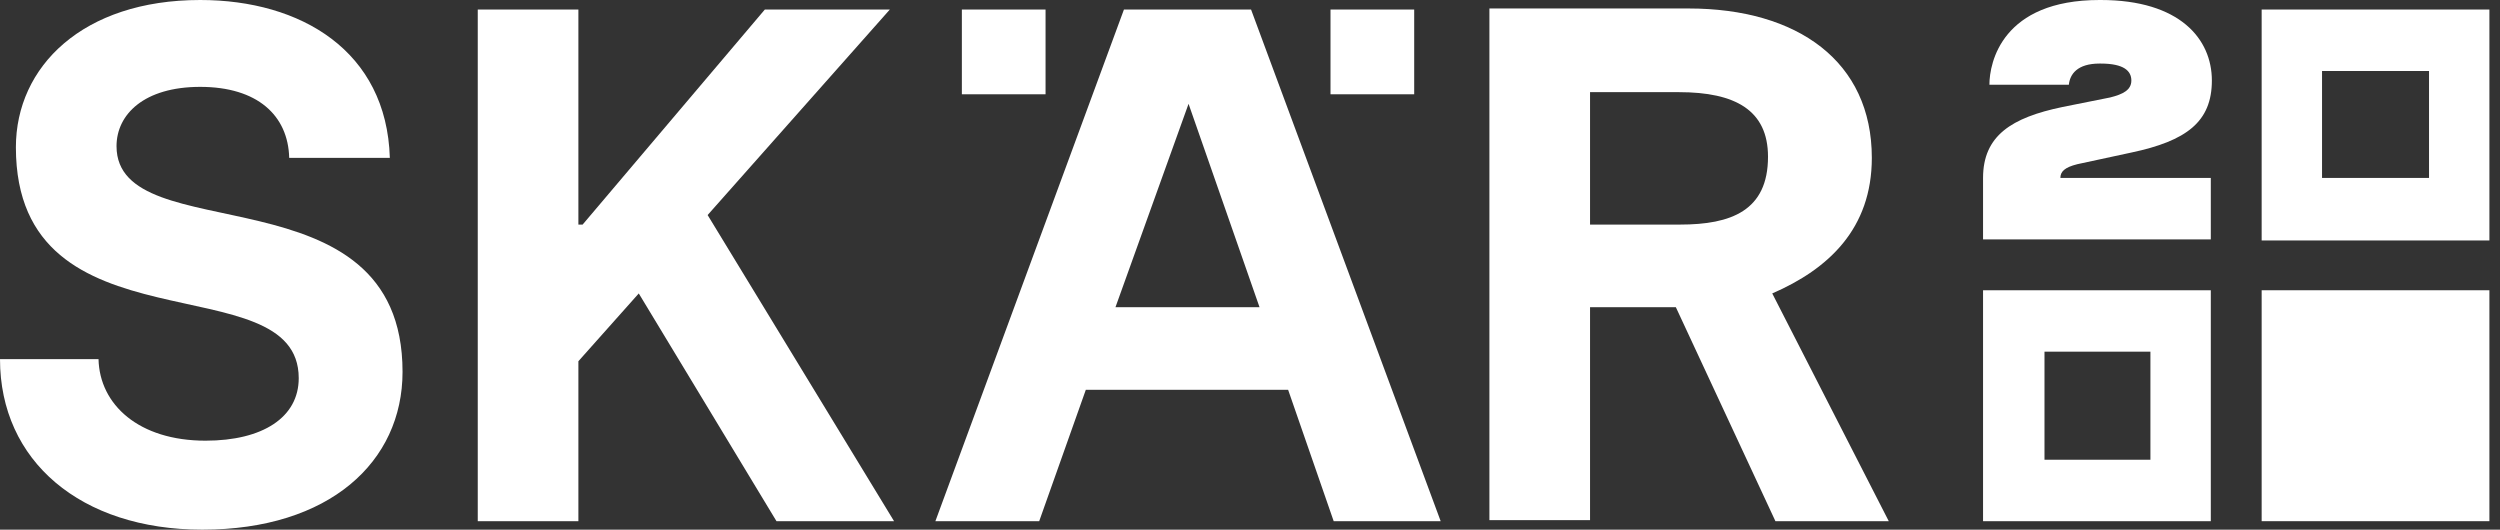
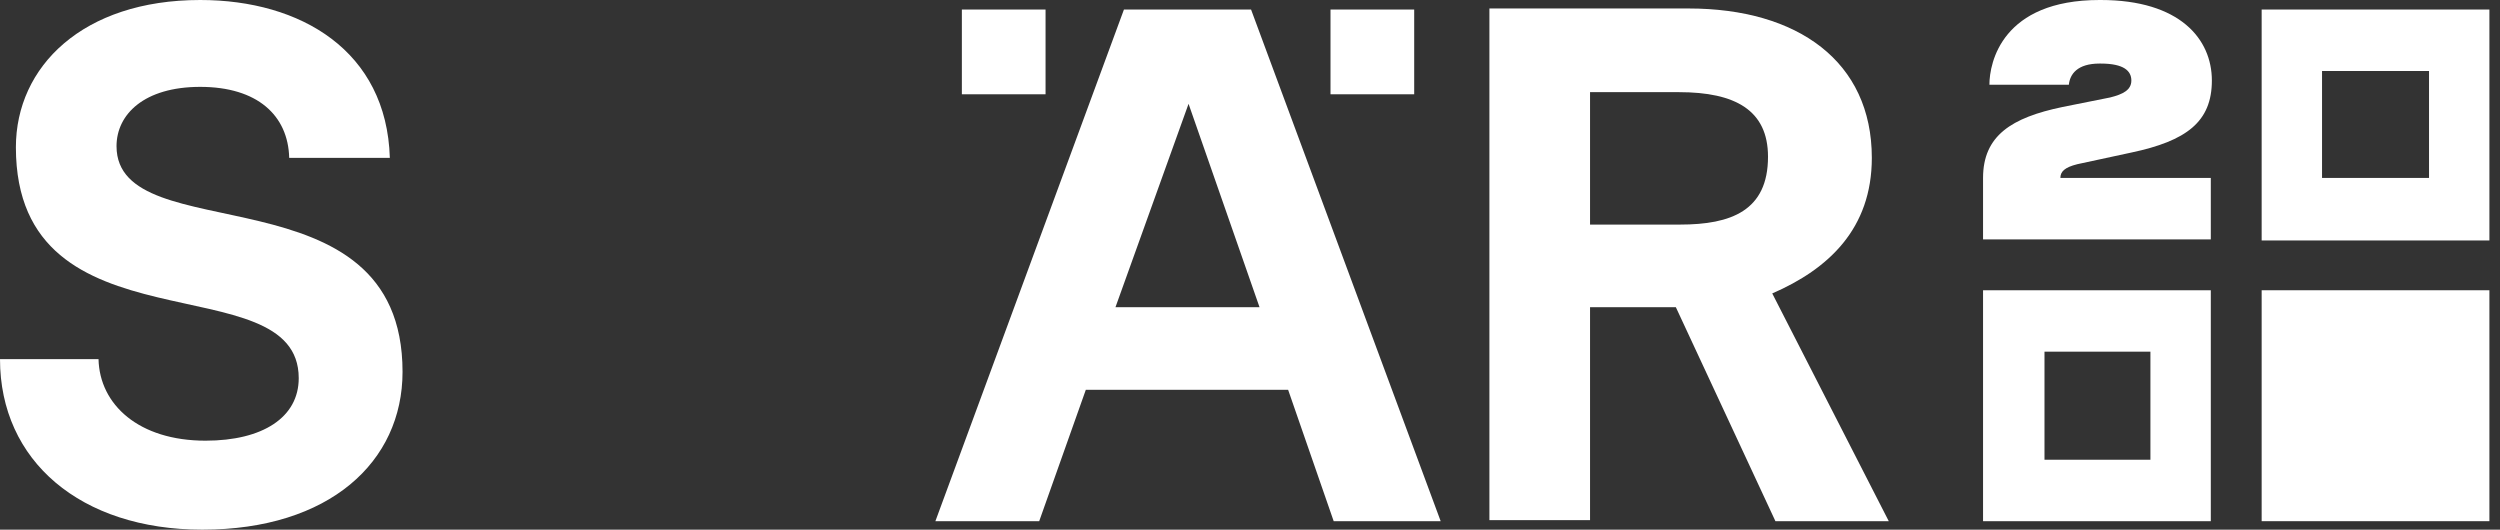
<svg xmlns="http://www.w3.org/2000/svg" version="1.1" id="skaer_logo_invert" x="0px" y="0px" viewBox="0 0 236 50" style="enable-background:new 0 0 236 50;" xml:space="preserve">
  <rect x="0" y="0" width="236" height="50" fill="#333333" stroke="none" />
  <style type="text/css">
	.st0{fill:#FFFFFF;}
</style>
  <g>
    <path class="st0" d="M167.3,27.7c5.3-2.3,9.4-6.1,9.4-12.8c0-9.1-7-14.1-17.3-14.1h-18.8v48.3h9.5V29h8.1l9.4,20.2h10.7L167.3,27.7   z M158.6,21.2h-8.5V8.7h8.4c5.3,0,8.4,1.7,8.4,6.1C166.9,19.9,163.4,21.2,158.6,21.2z" />
    <path class="st0" d="M11,13.8c0-3,2.6-5.6,7.9-5.6c5.4,0,8.3,2.7,8.4,6.7h9.5C36.5,4.8,28.4,0,18.9,0C7.8,0,1.5,6.3,1.5,13.9   c0,19.7,26.7,10.8,26.7,21.8c0,3.7-3.4,5.9-8.8,5.9c-6.3,0-10-3.4-10.1-7.7H0C0,43.5,7.6,50,19.1,50c12,0,18.9-6.4,18.9-14.9   C38,15.6,11,23.8,11,13.8z" />
    <path class="st0" d="M213.5,0.9v21.8H235V0.9H213.5z M229.3,16.8h-10.1V6.7h10.1V16.8z" />
    <path class="st0" d="M187.2,27.4v21.8h21.5V27.4H187.2z M203,43.4h-10V33.2h10V43.4z" />
    <rect x="213.5" y="27.4" class="st0" width="21.5" height="21.8" />
-     <polygon class="st0" points="66.8,20.3 84,0.9 72.2,0.9 55,21.2 54.6,21.2 54.6,0.9 45.1,0.9 45.1,49.2 54.6,49.2 54.6,34.1    60.3,27.7 73.3,49.2 84.4,49.2  " />
    <rect x="125.6" y="0.9" class="st0" width="7.9" height="8" />
    <rect x="90.8" y="0.9" class="st0" width="7.9" height="8" />
    <path class="st0" d="M118.1,0.9h-12L88.3,49.2h9.8l4.4-12.4h19.1l4.3,12.4H136L118.1,0.9z M105.3,29l6.9-19.2l6.7,19.2H105.3z" />
    <path class="st0" d="M196.1,15.5l5.1-1.1c5.2-1.1,7.6-2.9,7.6-6.8s-3-7.6-10.5-7.6h-0.1c-9.2,0-10.4,5.9-10.4,8h7.5   c0.1-1,0.8-2,2.9-2h0.1c2.2,0,2.9,0.7,2.9,1.6s-0.8,1.3-2,1.6l-4.5,0.9c-4.8,1-7.5,2.7-7.5,6.7v5.8h21.5v-5.8h-14.2   C194.5,16.2,194.9,15.8,196.1,15.5z" />
  </g>
</svg>